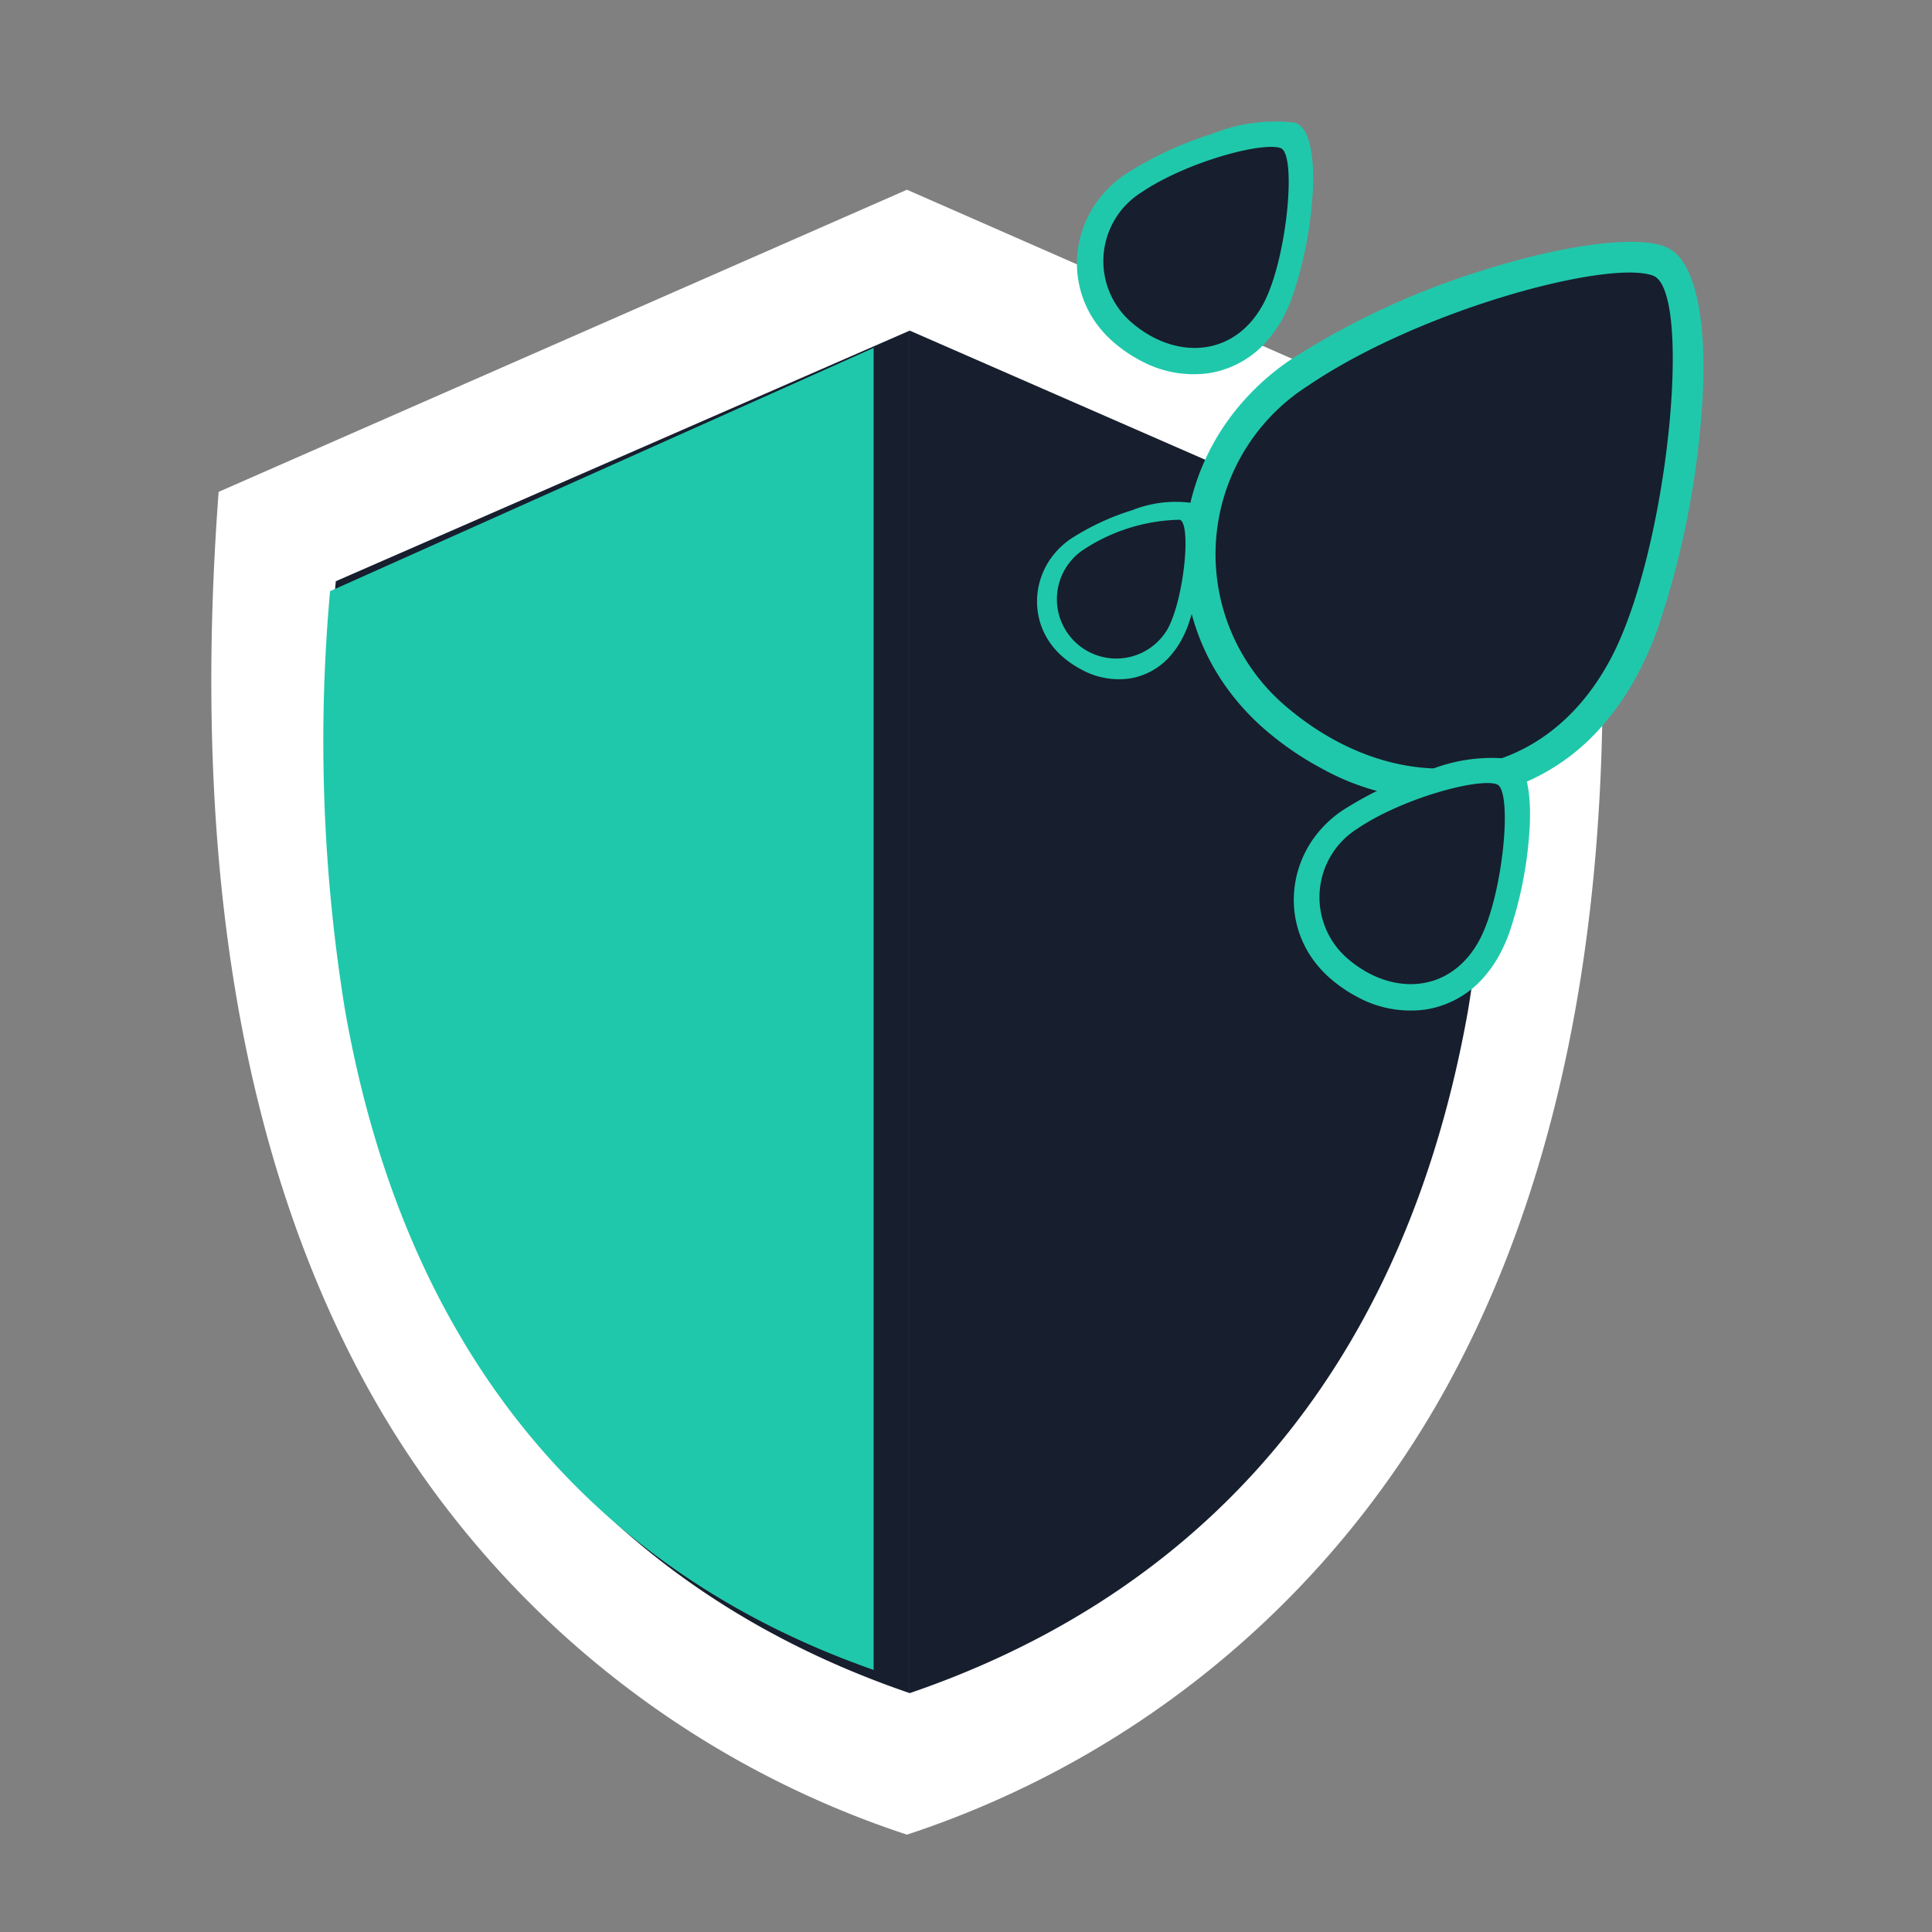
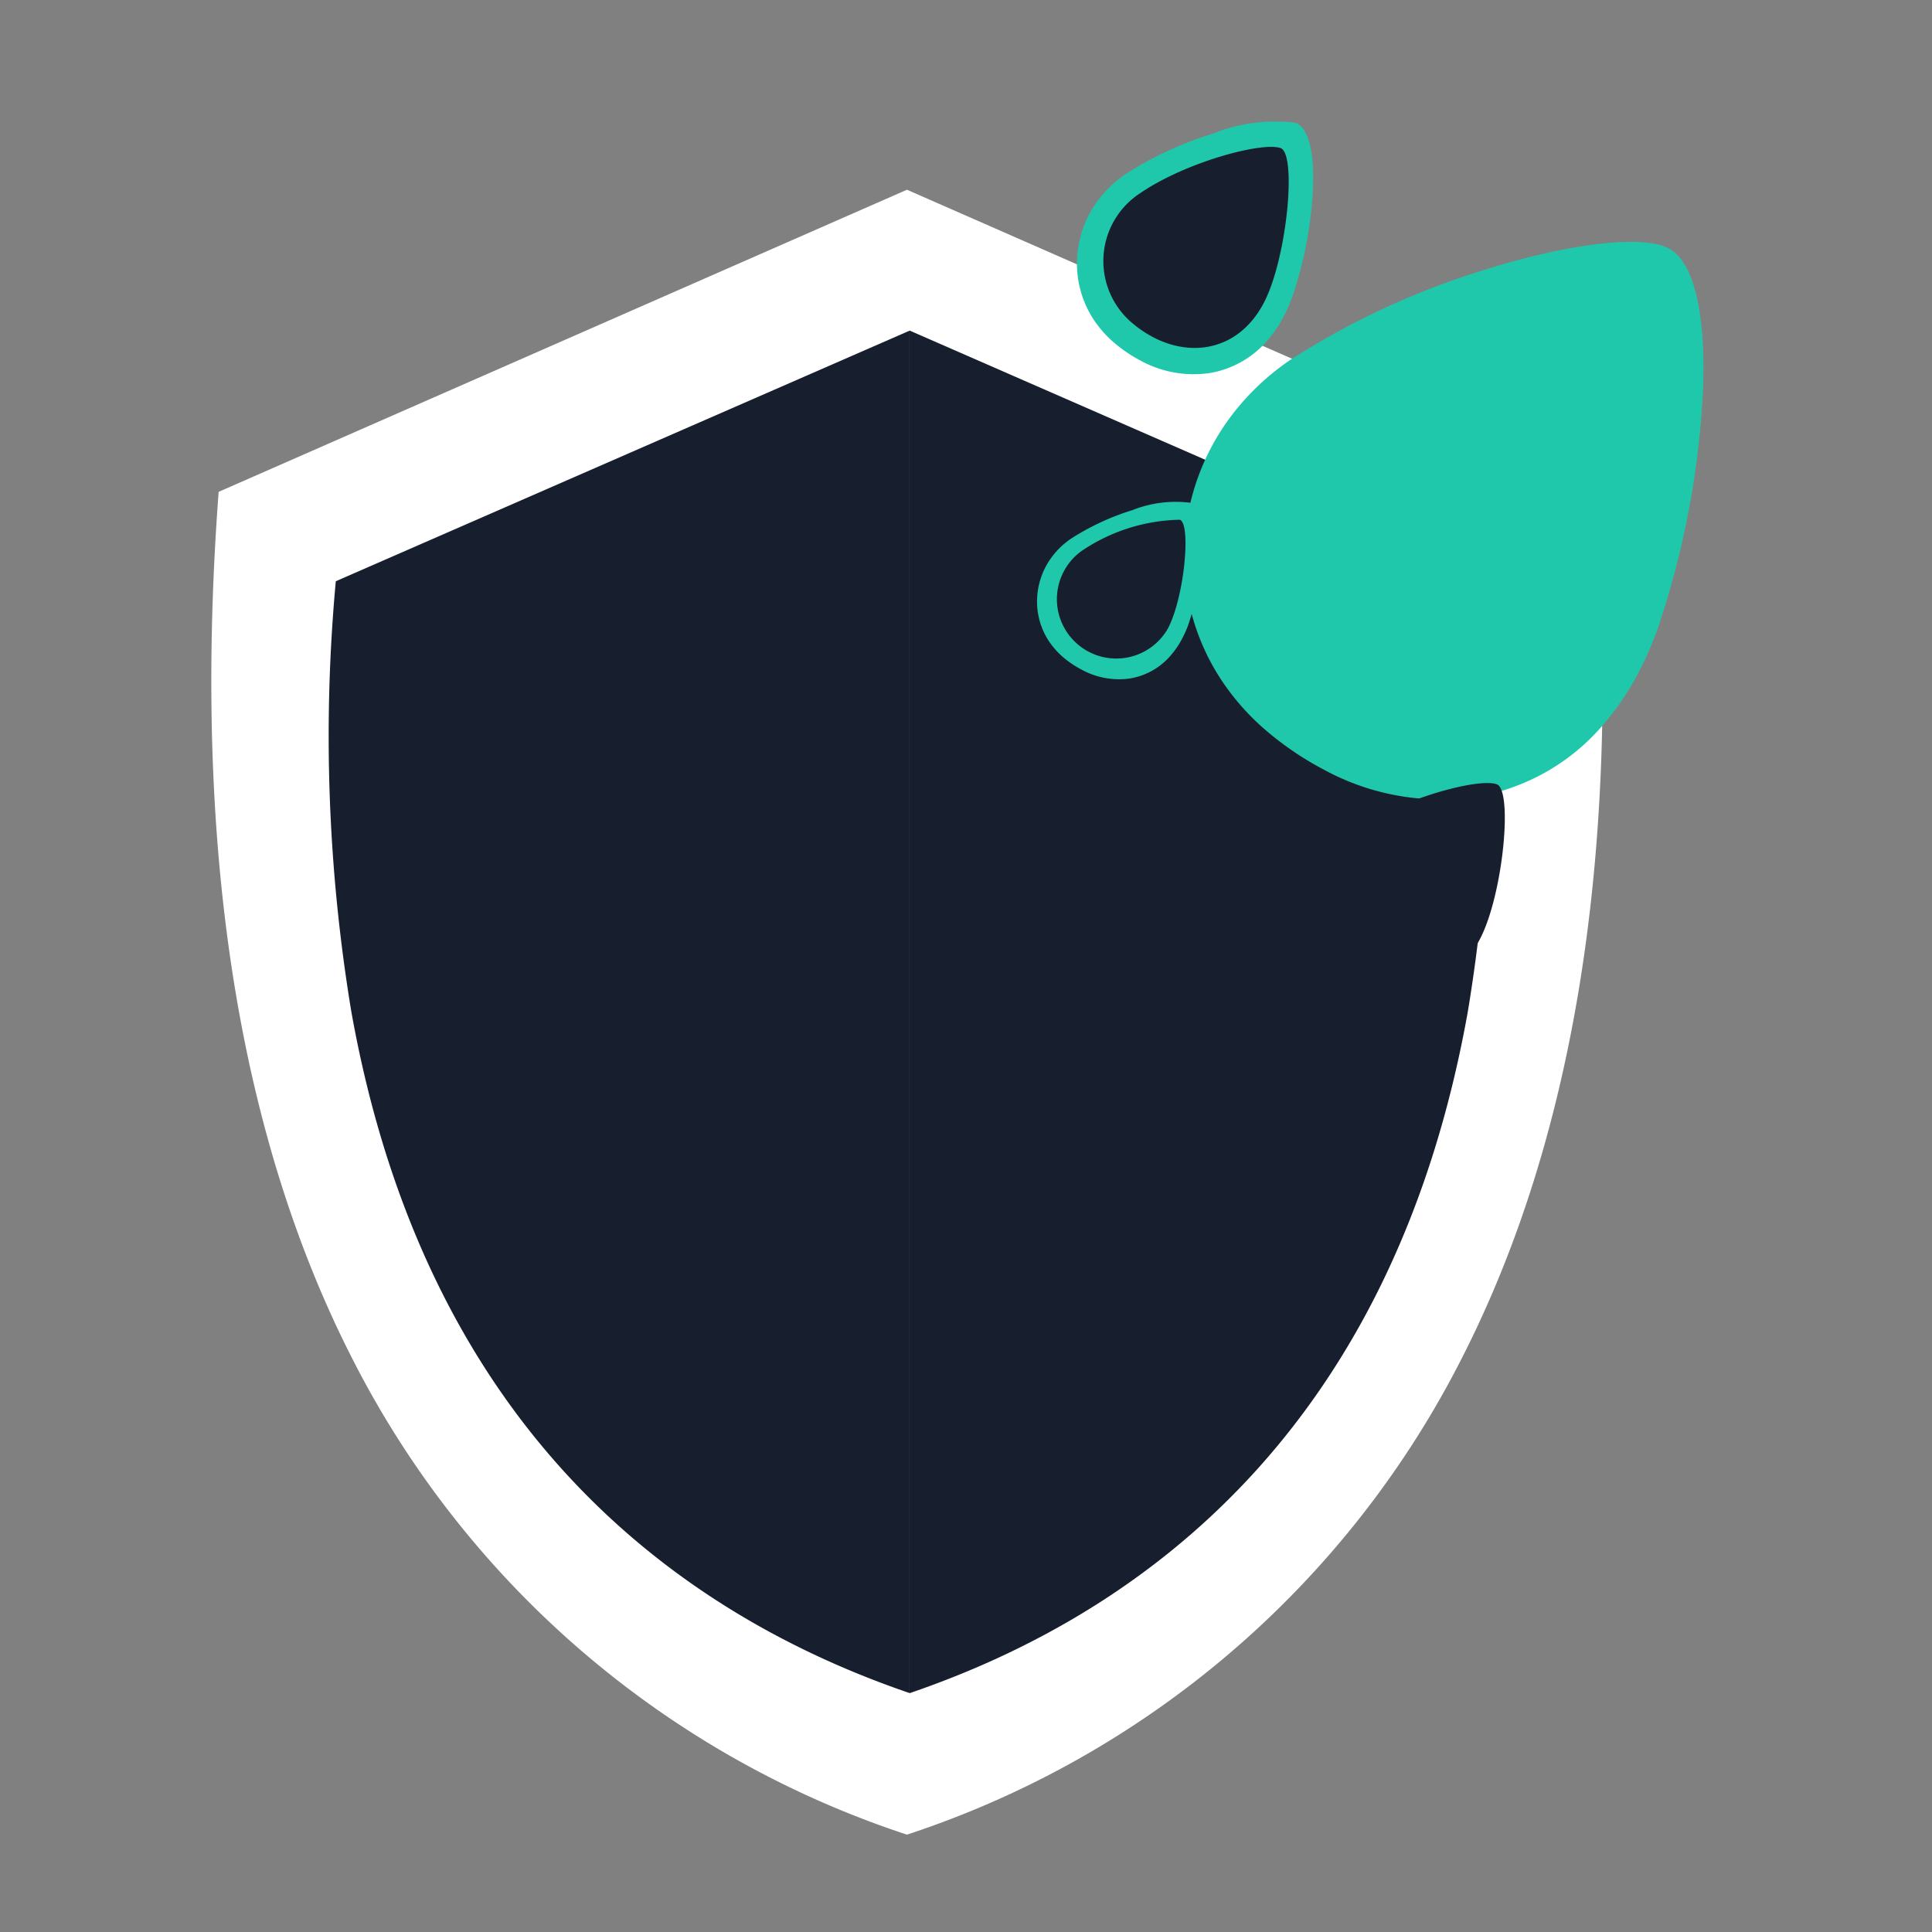
<svg xmlns="http://www.w3.org/2000/svg" width="64" height="64" viewBox="0 0 64 64">
  <rect x="0" y="0" width="64" height="64" fill="#808080" stroke="none" />
  <g id="_8" data-name="8" transform="translate(-653.5 -2005.349)">
    <rect id="Rectangle_143870" data-name="Rectangle 143870" width="64" height="64" transform="translate(653.5 2005.349)" fill="#fff" opacity="0" />
    <g id="f8" transform="translate(660.498 2009.335)">
      <g id="Layer_1" data-name="Layer 1" transform="translate(0.002 0.013)">
        <path id="Path_44015" data-name="Path 44015" d="M45.848,77.518,23.046,67.51.245,77.518c-.949,12.64.956,21.96,4.468,28.794A31.717,31.717,0,0,0,23.046,122a31.709,31.709,0,0,0,18.333-15.689C44.892,99.475,46.8,90.157,45.848,77.518Z" transform="translate(-0.002 -65.224)" fill="#fff" fill-rule="evenodd" />
        <path id="Path_44016" data-name="Path 44016" d="M153.474,213.586l-19.006-8.306v45.135c-8.061-2.753-16.073-9.051-18.492-22.568h0a55.871,55.871,0,0,1-.515-14.263l19.006-8.3v45.135c8.061-2.753,16.072-9.051,18.492-22.568h0A55.866,55.866,0,0,0,153.474,213.586Z" transform="translate(-111.337 -198.329)" fill="#171e2e" fill-rule="evenodd" />
-         <path id="Path_44017" data-name="Path 44017" d="M200.25,315.408l18.006-8.058v43.793c-7.636-2.67-15.226-8.782-17.518-21.9h0A55.5,55.5,0,0,1,200.25,315.408Z" transform="translate(-196.316 -299.824)" fill="#20c8ab" fill-rule="evenodd" />
        <path id="Path_44018" data-name="Path 44018" d="M1071.94,118.7a1.442,1.442,0,0,1,.166.074l0,0c.969.51,1.294,2.752,1.087,5.41a29.042,29.042,0,0,1-1.472,7.228,11.759,11.759,0,0,1-.614,1.4,9.081,9.081,0,0,1-1.041,1.576,7.073,7.073,0,0,1-4.426,2.564,8.094,8.094,0,0,1-4.986-.926,10.3,10.3,0,0,1-1.781-1.192,8.058,8.058,0,0,1-1.531-1.676v0a7.452,7.452,0,0,1-1.279-4.665,7.752,7.752,0,0,1,1.783-4.47,8.256,8.256,0,0,1,1.721-1.558,25.861,25.861,0,0,1,6.366-2.962C1068.537,118.673,1070.952,118.338,1071.94,118.7Z" transform="translate(-1023.823 -114.542)" fill="#20c8ab" fill-rule="evenodd" />
-         <path id="Path_44019" data-name="Path 44019" d="M1101.074,148.64c1.331.491.51,9.054-1.386,12.659-2.312,4.4-7.072,4.683-10.659,1.707a6.616,6.616,0,0,1,.617-10.72C1093.377,149.755,1099.608,148.1,1101.074,148.64Z" transform="translate(-1053.315 -143.508)" fill="#171e2e" fill-rule="evenodd" />
        <path id="Path_44020" data-name="Path 44020" d="M926.132.08a.665.665,0,0,1,.075.034h0c.44.232.588,1.253.494,2.459a13.173,13.173,0,0,1-.669,3.285,5.373,5.373,0,0,1-.279.636,4.091,4.091,0,0,1-.474.717,3.22,3.22,0,0,1-2.012,1.166A3.676,3.676,0,0,1,921,7.955a4.694,4.694,0,0,1-.81-.542,3.658,3.658,0,0,1-.7-.762h0a3.386,3.386,0,0,1-.581-2.121,3.525,3.525,0,0,1,.811-2.032,3.747,3.747,0,0,1,.783-.709A11.73,11.73,0,0,1,923.4.443,5.513,5.513,0,0,1,926.132.08Z" transform="translate(-890.227 -0.013)" fill="#20c8ab" fill-rule="evenodd" />
        <path id="Path_44021" data-name="Path 44021" d="M949.684,25.632c.539.2.207,3.67-.562,5.131-.937,1.782-2.867,1.9-4.321.692a2.682,2.682,0,0,1,.25-4.345C946.563,26.082,949.09,25.412,949.684,25.632Z" transform="translate(-914.259 -24.724)" fill="#171e2e" fill-rule="evenodd" />
-         <path id="Path_44022" data-name="Path 44022" d="M1170.632,691.4a.632.632,0,0,1,.075.034h0c.44.232.588,1.251.494,2.459a13.167,13.167,0,0,1-.669,3.285,5.377,5.377,0,0,1-.279.636,4.131,4.131,0,0,1-.474.716,3.217,3.217,0,0,1-2.012,1.165,3.676,3.676,0,0,1-2.267-.421,4.7,4.7,0,0,1-.81-.542,3.673,3.673,0,0,1-.7-.762h0a3.387,3.387,0,0,1-.581-2.121,3.525,3.525,0,0,1,.811-2.032,3.745,3.745,0,0,1,.783-.709,11.737,11.737,0,0,1,2.895-1.347A5.548,5.548,0,0,1,1170.632,691.4Z" transform="translate(-1127.544 -670.252)" fill="#20c8ab" fill-rule="evenodd" />
        <path id="Path_44023" data-name="Path 44023" d="M1194.191,716.962c.539.2.207,3.67-.562,5.132-.937,1.782-2.867,1.9-4.321.692a2.682,2.682,0,0,1,.25-4.345C1191.071,717.413,1193.6,716.743,1194.191,716.962Z" transform="translate(-1151.607 -694.98)" fill="#171e2e" fill-rule="evenodd" />
-         <path id="Path_44024" data-name="Path 44024" d="M877.866,411.456a.5.5,0,0,1,.053.024h0c.309.163.414.88.347,1.727a9.267,9.267,0,0,1-.47,2.308,3.768,3.768,0,0,1-.2.447,2.9,2.9,0,0,1-.333.5,2.261,2.261,0,0,1-1.413.818,2.58,2.58,0,0,1-1.591-.3,3.3,3.3,0,0,1-.568-.378,2.567,2.567,0,0,1-.489-.535h0a2.379,2.379,0,0,1-.406-1.49,2.475,2.475,0,0,1,.568-1.429,2.631,2.631,0,0,1,.55-.5,8.235,8.235,0,0,1,2.033-.946A3.883,3.883,0,0,1,877.866,411.456Z" transform="translate(-845.438 -398.801)" fill="#20c8ab" fill-rule="evenodd" />
+         <path id="Path_44024" data-name="Path 44024" d="M877.866,411.456a.5.5,0,0,1,.053.024h0c.309.163.414.88.347,1.727a9.267,9.267,0,0,1-.47,2.308,3.768,3.768,0,0,1-.2.447,2.9,2.9,0,0,1-.333.5,2.261,2.261,0,0,1-1.413.818,2.58,2.58,0,0,1-1.591-.3,3.3,3.3,0,0,1-.568-.378,2.567,2.567,0,0,1-.489-.535a2.379,2.379,0,0,1-.406-1.49,2.475,2.475,0,0,1,.568-1.429,2.631,2.631,0,0,1,.55-.5,8.235,8.235,0,0,1,2.033-.946A3.883,3.883,0,0,1,877.866,411.456Z" transform="translate(-845.438 -398.801)" fill="#20c8ab" fill-rule="evenodd" />
        <path id="Path_44025" data-name="Path 44025" d="M894.357,429.414c.379.14.145,2.578-.395,3.6a1.967,1.967,0,1,1-2.86-2.566A6,6,0,0,1,894.357,429.414Z" transform="translate(-862.272 -416.196)" fill="#171e2e" fill-rule="evenodd" />
      </g>
    </g>
  </g>
</svg>